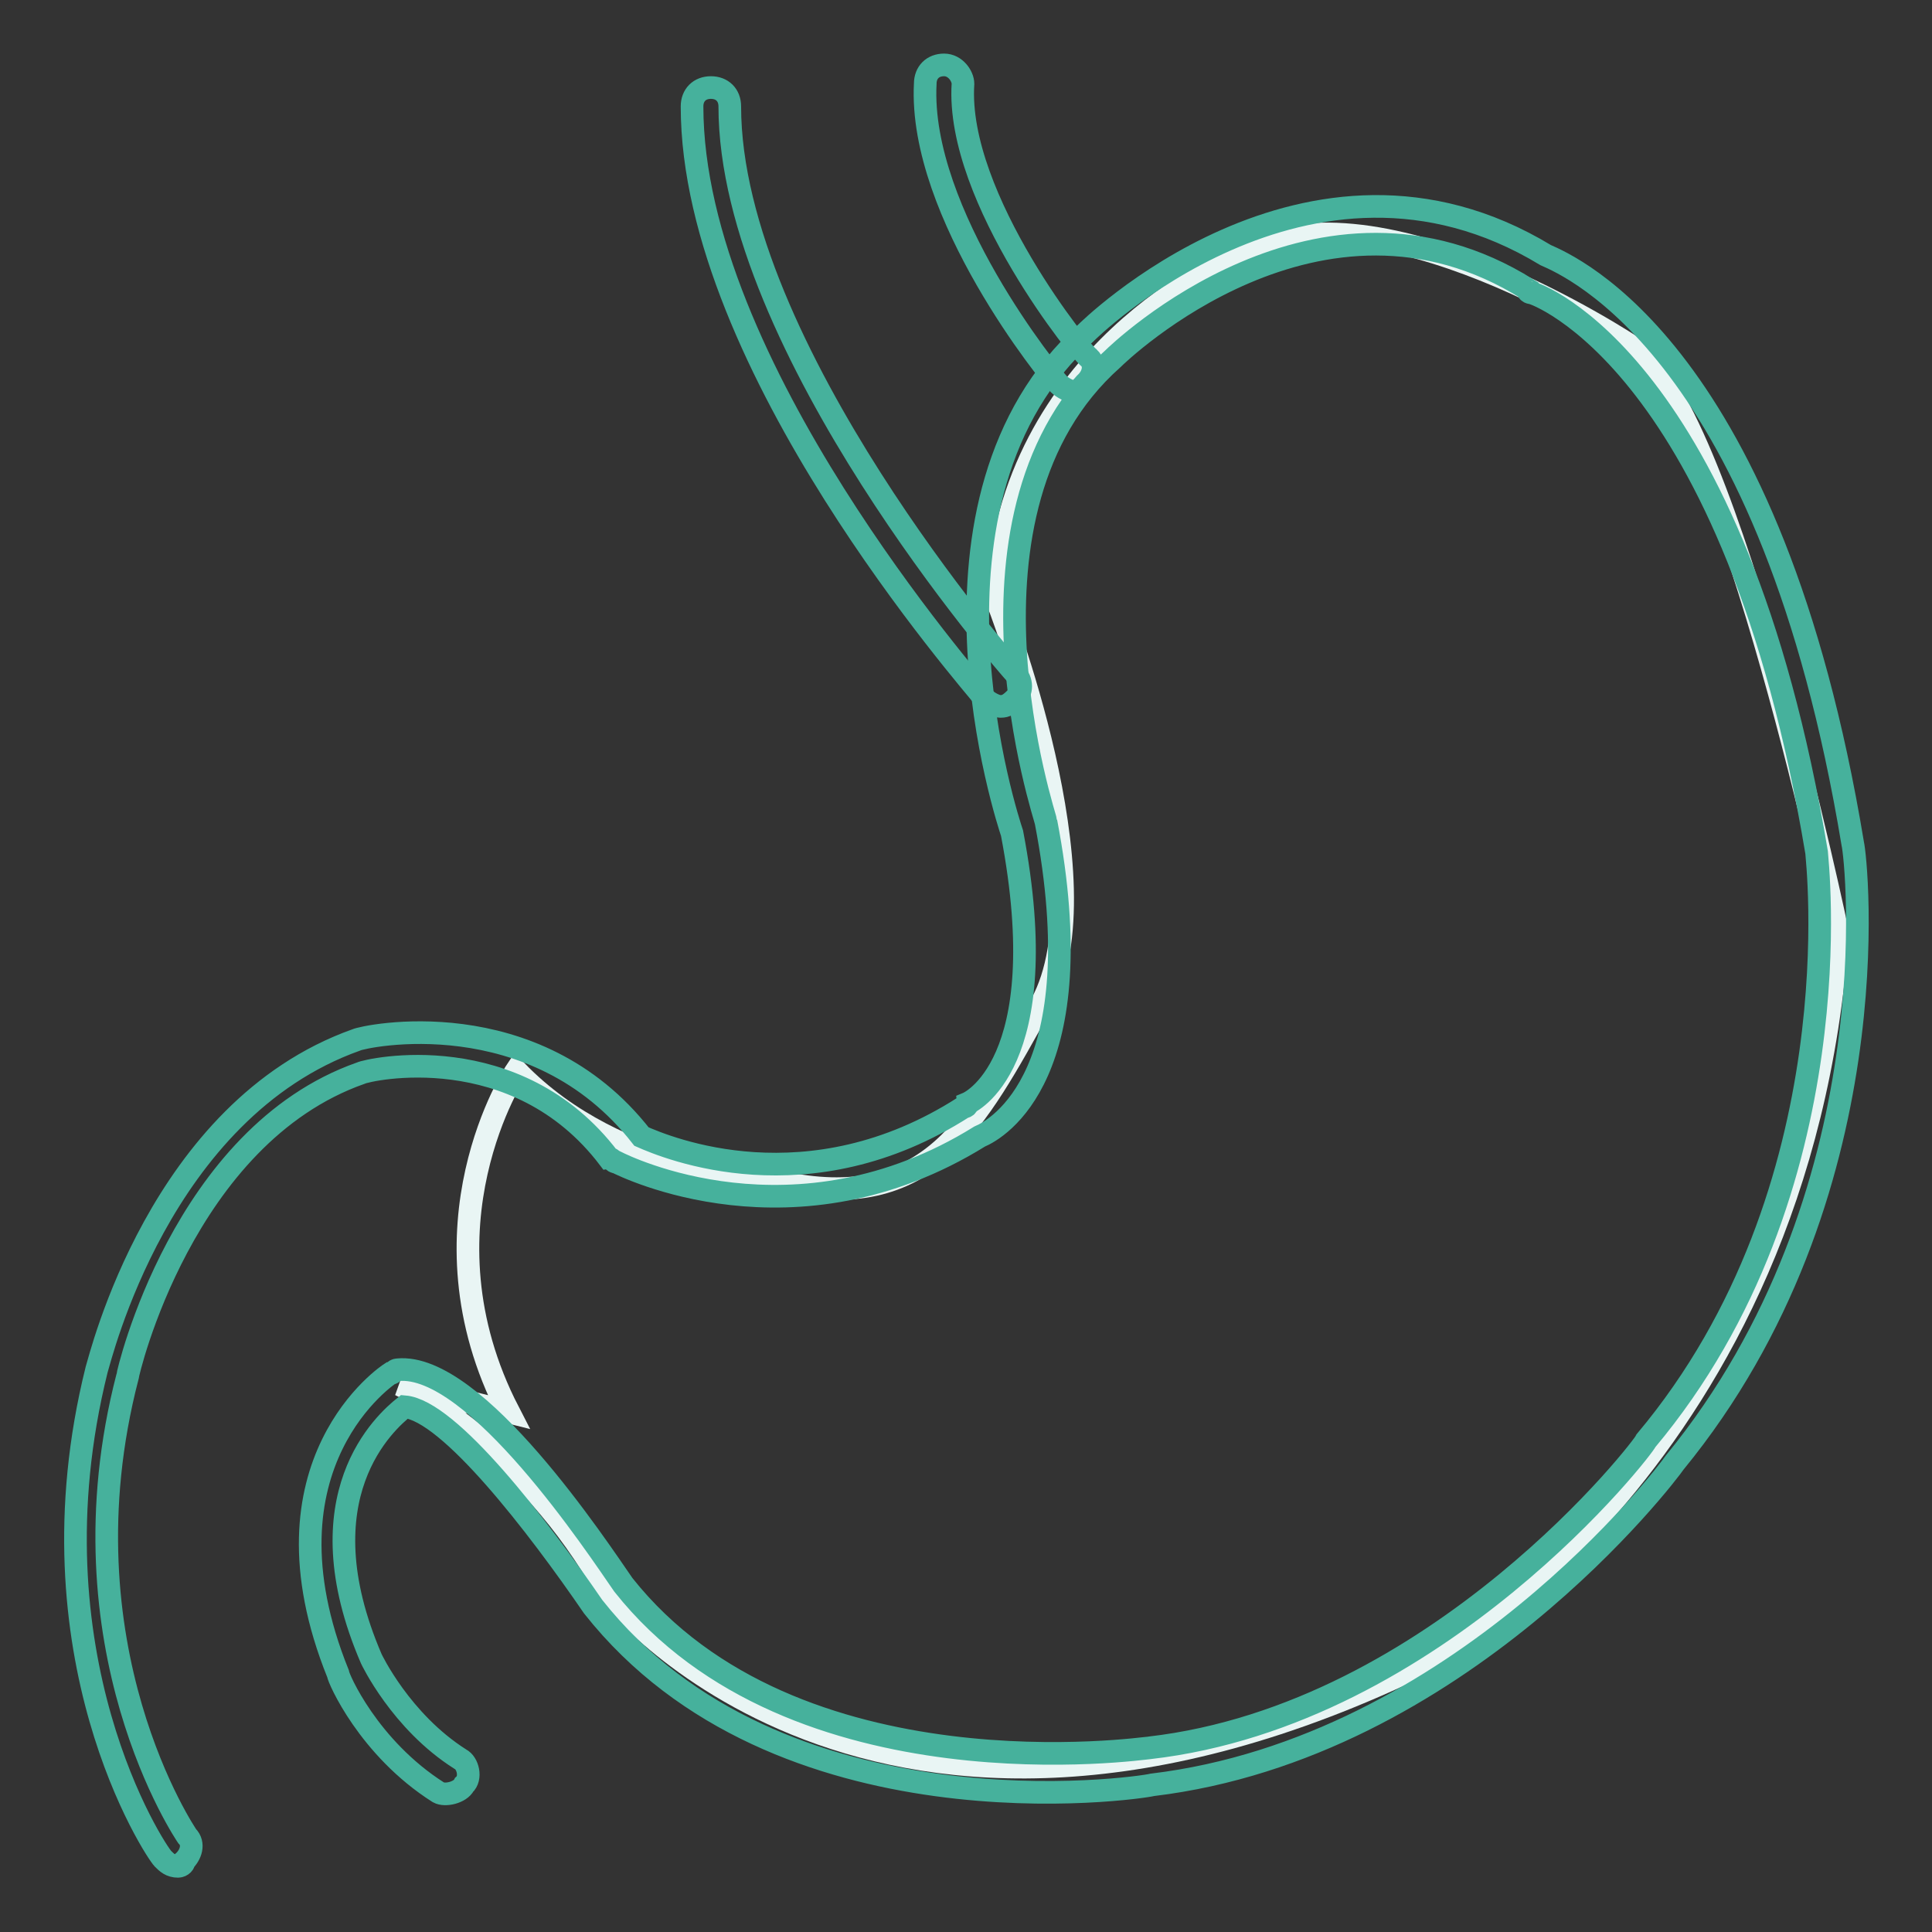
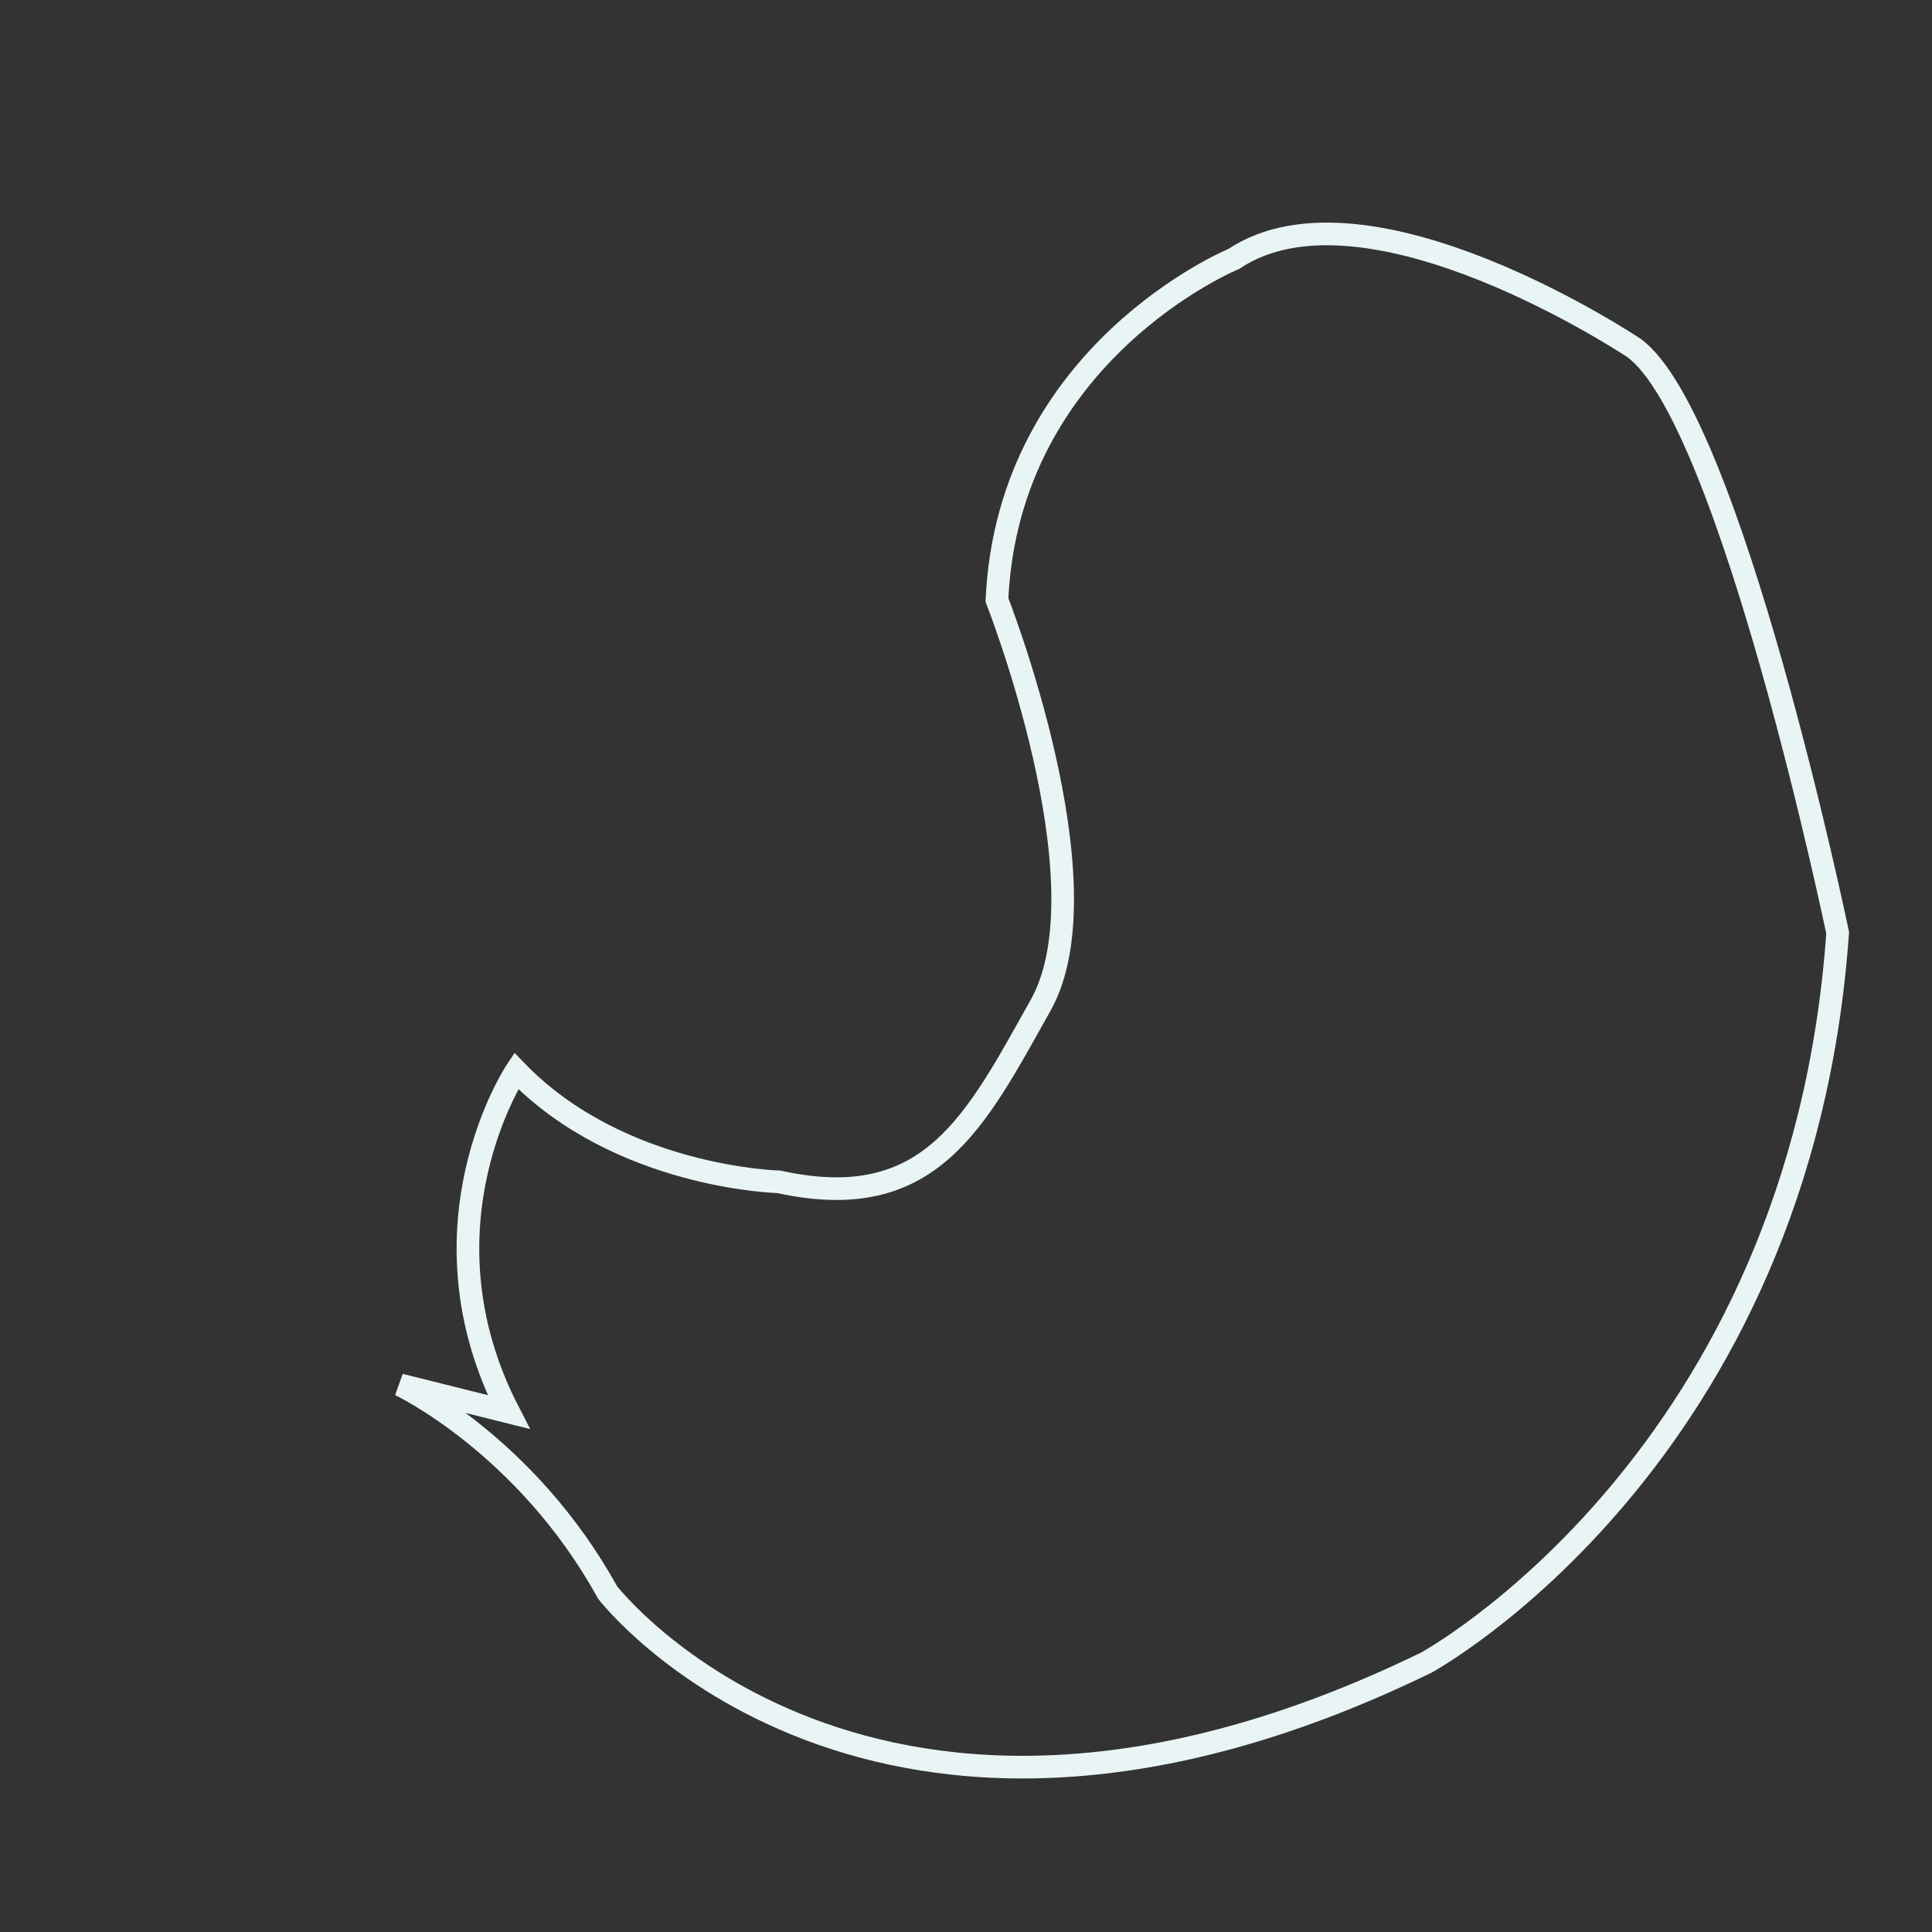
<svg xmlns="http://www.w3.org/2000/svg" version="1.1" x="0px" y="0px" viewBox="0 0 256 256" enable-background="new 0 0 256 256" xml:space="preserve">
  <rect x="0" y="0" width="256" height="256" fill="#333333" stroke="none" />
  <g>
    <path stroke-width="3" fill-opacity="0" stroke="#e9f5f4" d="M53,183.5c0,0,16.7,7.9,27.5,27.5c0,0,34.8,45.2,108.5,9.3c0,0,49.6-27,54.5-96.7c0,0-14.2-68.2-27-77.5 c0,0-35.3-23.6-53-11.8c0,0-29.9,12.3-31.4,45.2c0,0,14.7,37.3,5.9,53.5c-8.8,15.7-14.7,28-34.8,23.6c0,0-21.1-0.5-34.8-14.7 c0,0-13.7,20.6-1,45.2L53,183.5L53,183.5z" />
-     <path stroke-width="3" fill-opacity="0" stroke="#46b19c" d="M23.6,247.3c-1,0-1.5-0.5-2-1c-1-1-18.2-27-8.8-64.8c0.5-1.5,8.3-34.4,34.4-43.7c1-0.5,23.6-5.4,37.8,12.8 c3.4,1.5,22.1,9.3,42.7-3.9c0,0,0.5,0,0.5-0.5c0,0,11.8-4.9,5.9-35.8c-0.5-1.5-14.7-44.2,9.8-66.3c0,0,29.4-29.4,60.9-10.3 c3.4,1.5,29.9,12.8,40.7,78c0.5,2,5.4,46.6-23.6,82c-1,1.5-28.5,37.8-69.2,42.7c-2,0.5-49.6,7.4-74.1-23.6 c-7.4-10.8-19.1-26-25-26.5c-2.5,2-13.7,11.8-4.4,33.4c0,0,3.9,8.3,11.8,13.3c1,0.5,1.5,2.5,0.5,3.4c-0.5,1-2.5,1.5-3.4,1 c-9.3-5.9-13.3-15.2-13.3-15.7c-11.3-28,6.9-39.8,6.9-39.8c0.5,0,0.5-0.5,1-0.5c10.3-1,26.5,23.6,29.9,28.5 c22.6,28.5,69.2,21.6,69.7,21.6c38.3-4.4,65.8-40.2,65.8-40.7c28-33.4,22.6-77.5,22.6-78c-10.8-64.8-37.3-74.1-37.8-74.1 c0,0-0.5,0-0.5-0.5c-27.5-17.2-54,8.3-55,9.3c-22.6,20.1-8.8,60.9-8.8,61.3c6.4,33.4-6.4,40.7-8.8,41.7 c-24.5,15.2-47.1,3.9-48.1,3.4c-0.5,0-0.5-0.5-1-0.5c-12.3-16.2-31.9-11.8-32.9-11.3c-23.6,8.3-30.9,39.8-30.9,40.2 c-9.3,35.8,7.9,60.9,7.9,60.9c1,1,0.5,2.5-0.5,3.4C24.5,246.8,24.1,247.3,23.6,247.3z" />
-     <path stroke-width="3" fill-opacity="0" stroke="#46b19c" d="M132.5,93.6c-0.5,0-1.5-0.5-2-1c-1.5-2-38.8-44.2-38.8-78.5c0-1.5,1-2.5,2.5-2.5c1.5,0,2.5,1,2.5,2.5 c0,31.9,37.3,74.6,37.8,75.1c1,1,1,2.5,0,3.4C133.5,93.6,133,93.6,132.5,93.6z M142.3,51.9c-0.5,0-1.5-0.5-2-1 c-1-1-18.6-22.6-17.7-39.8c0-1.5,1-2.5,2.5-2.5c1.5,0,2.5,1.5,2.5,2.5c-1,15.2,16.2,36.3,16.7,36.3c1,1,0.5,2.5-0.5,3.4 C143.3,51.4,142.8,51.9,142.3,51.9z" />
  </g>
</svg>